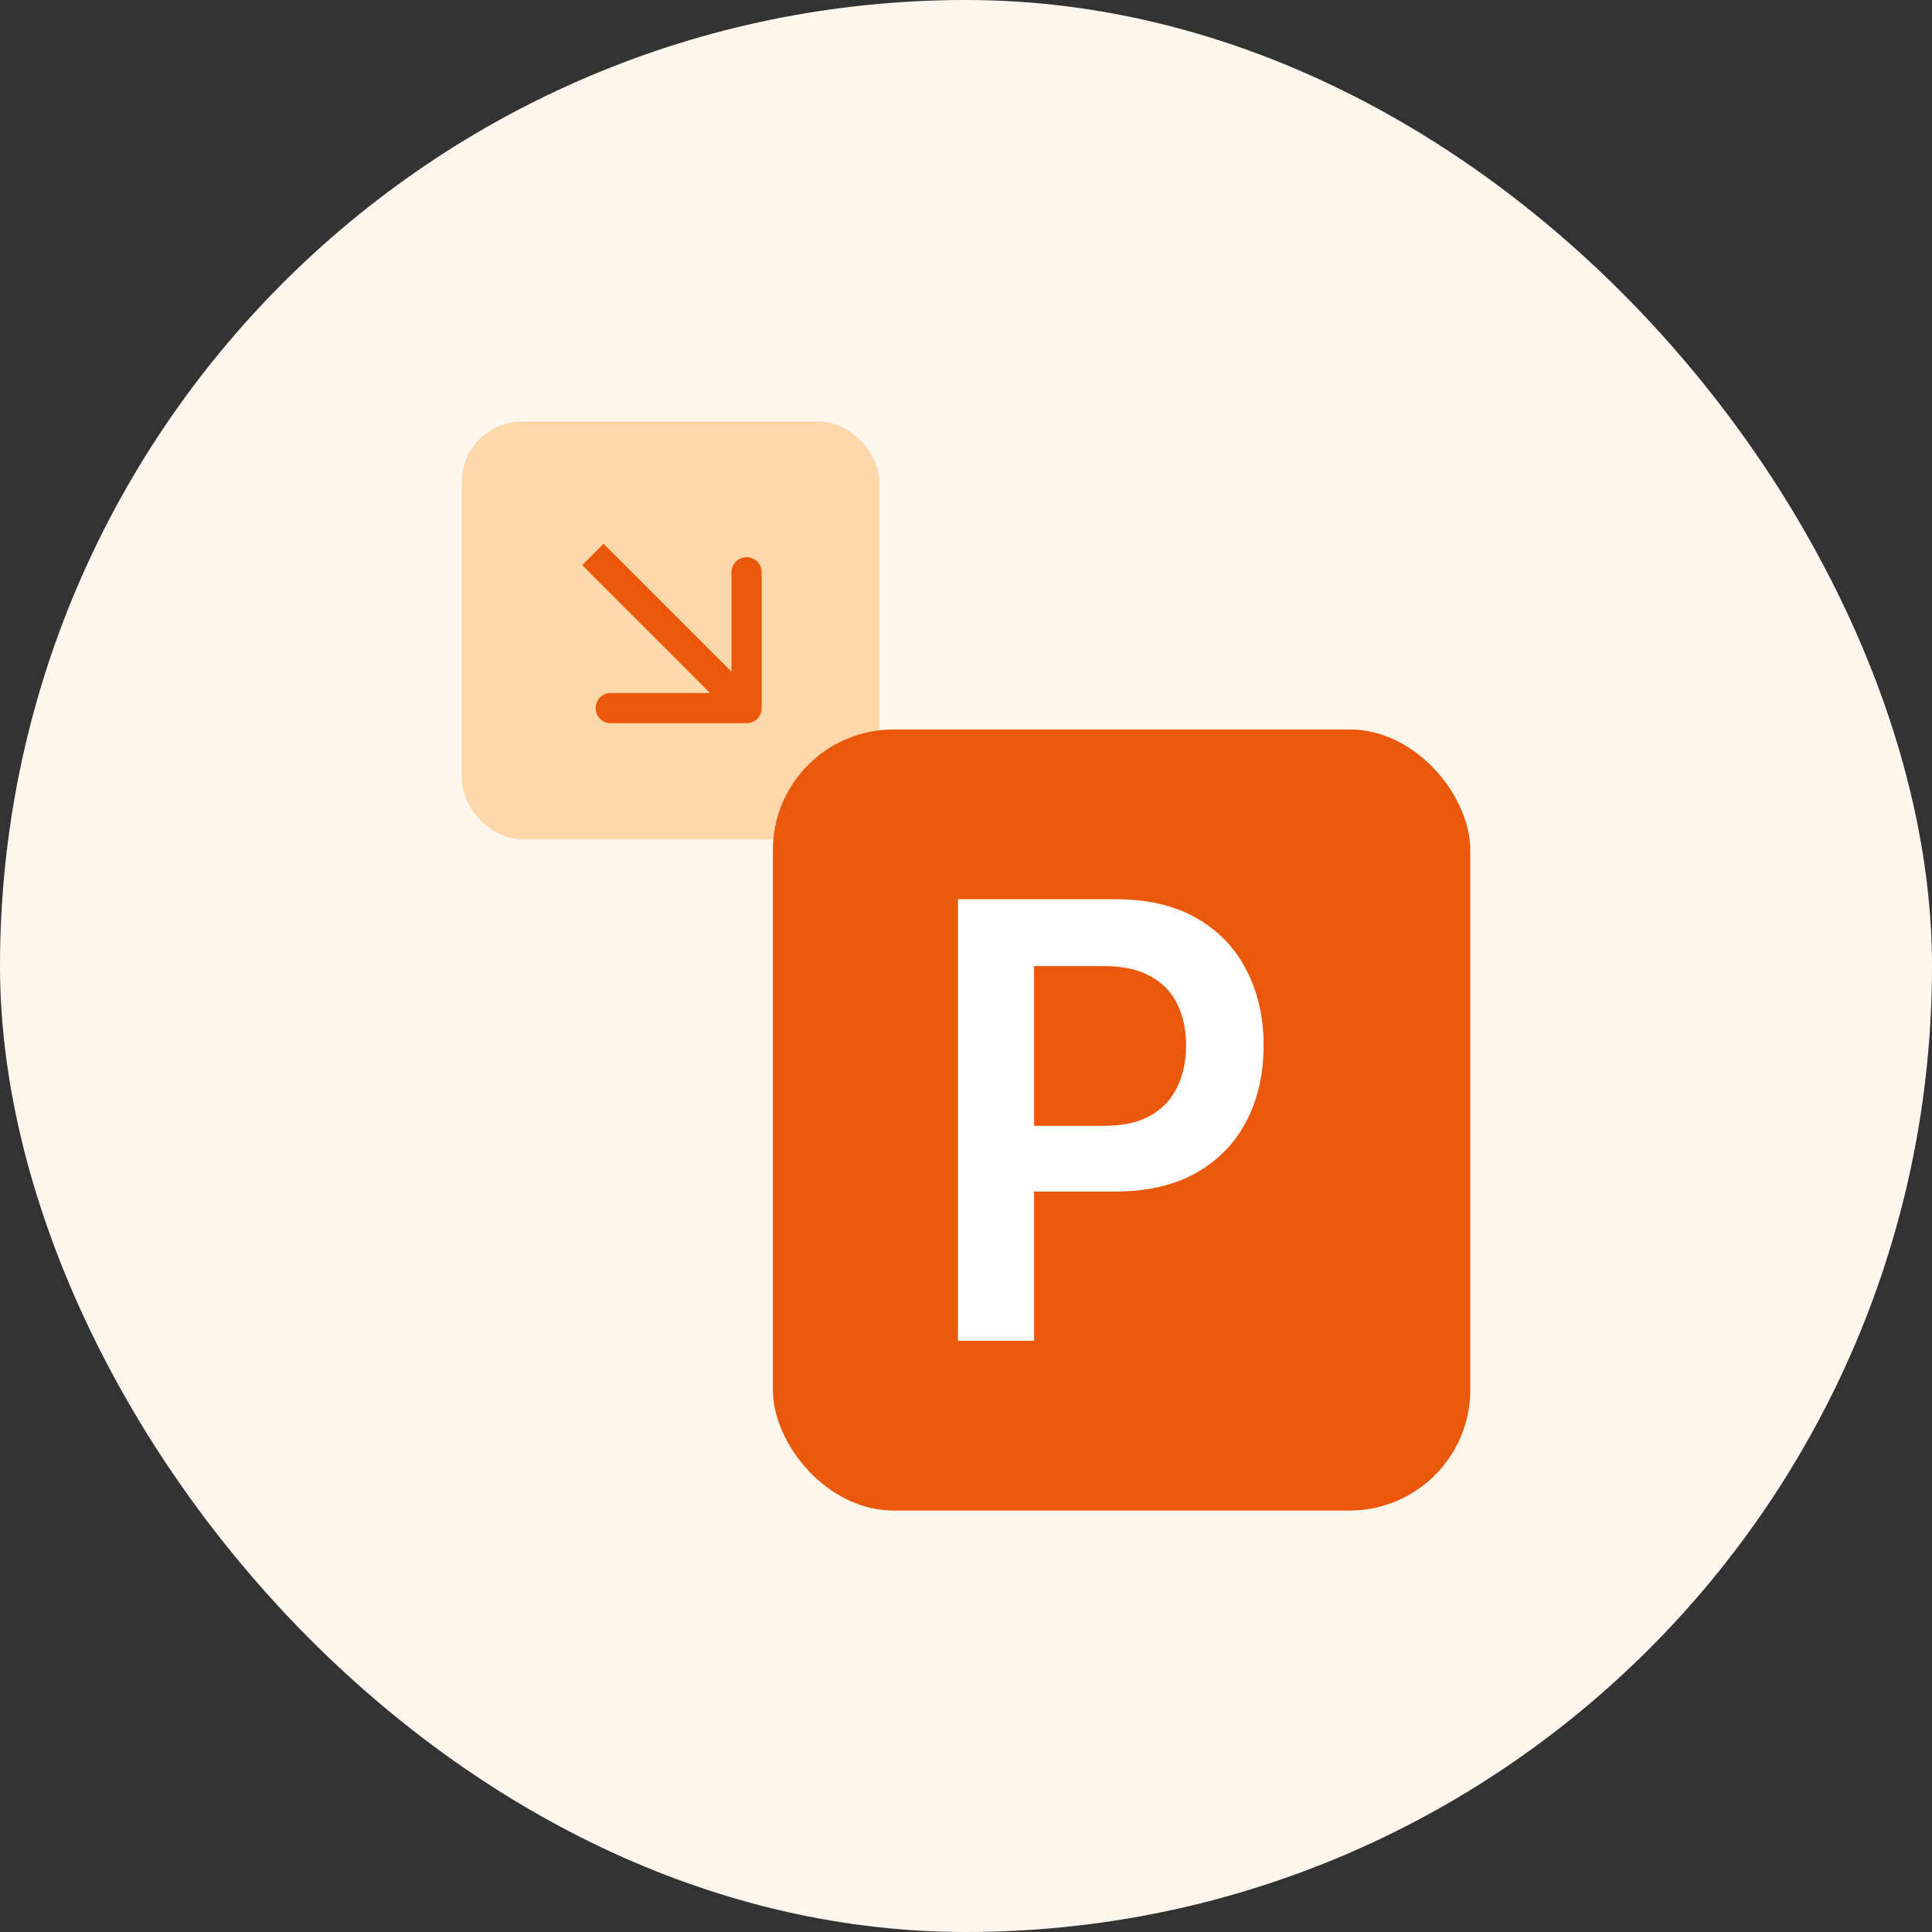
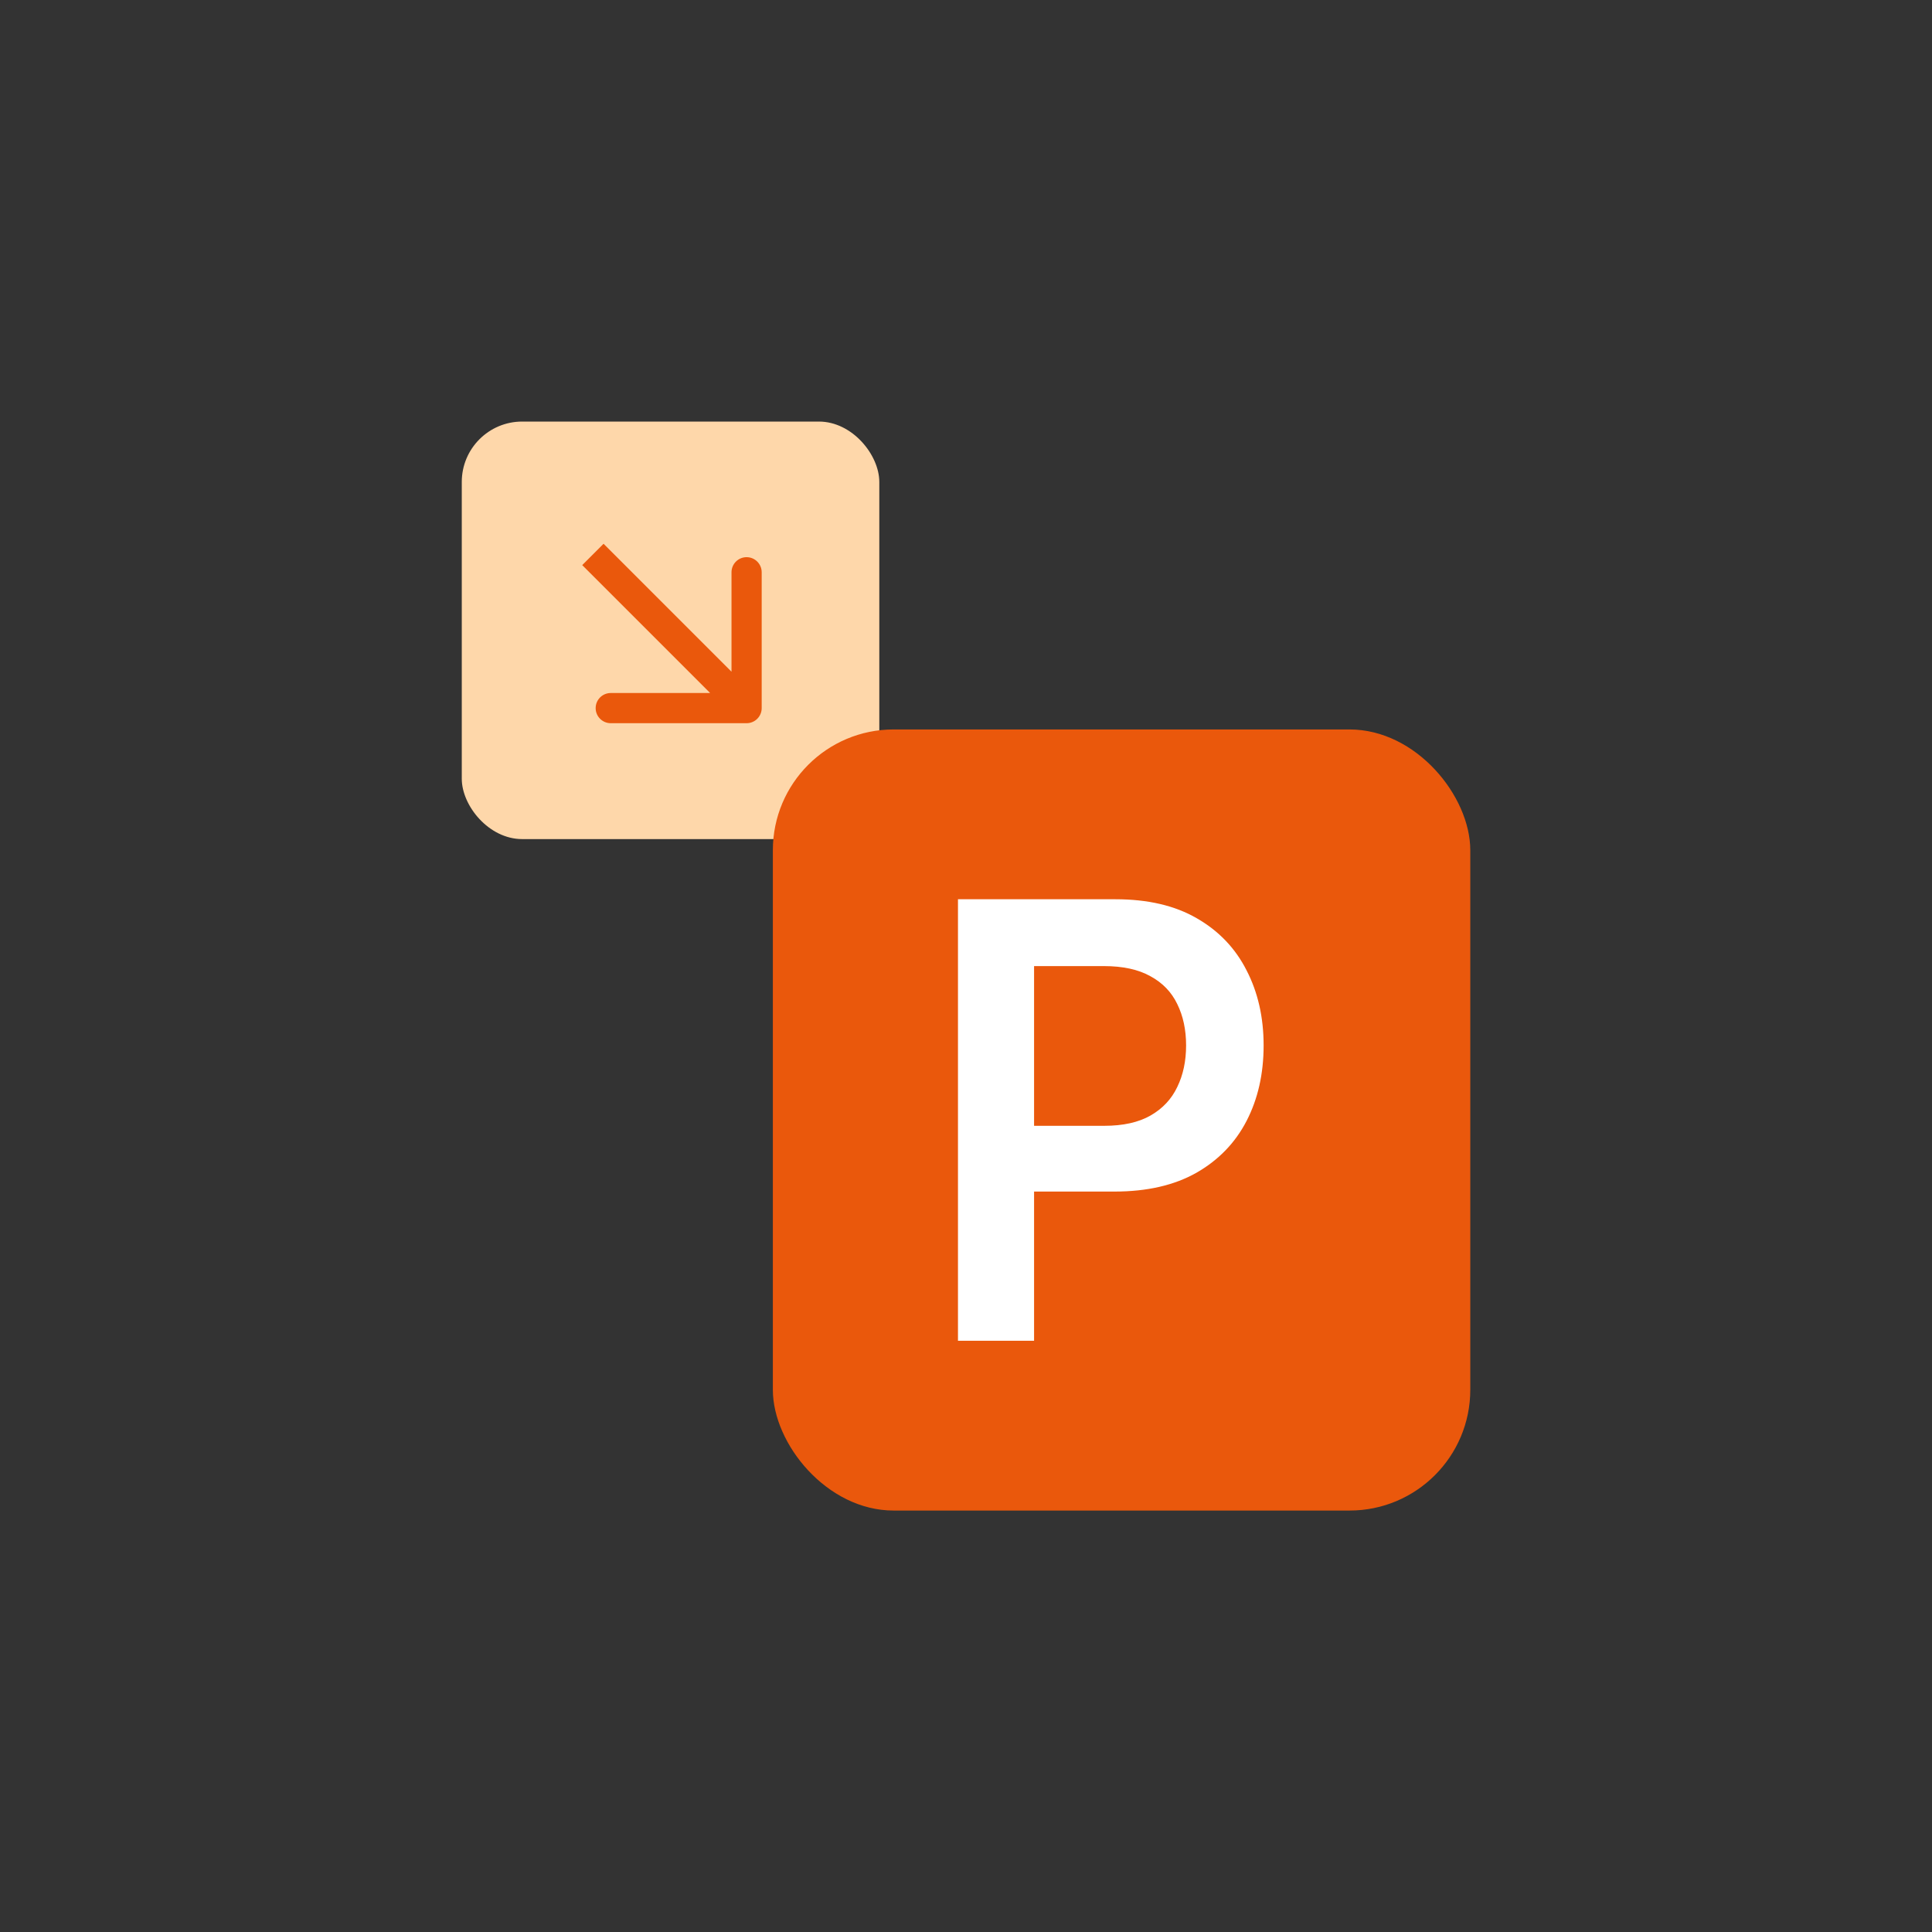
<svg xmlns="http://www.w3.org/2000/svg" width="64" height="64" viewBox="0 0 64 64" fill="none">
  <rect x="0" y="0" width="64" height="64" fill="#333333" stroke="none" />
-   <rect width="64" height="64" rx="32" fill="#FFF7ED" />
  <rect x="15.297" y="13.965" width="13.831" height="13.831" rx="2" fill="#FED7AA" />
  <path d="M24.732 23.957C25.008 23.957 25.232 23.733 25.232 23.457V18.957C25.232 18.681 25.008 18.457 24.732 18.457C24.455 18.457 24.232 18.681 24.232 18.957V22.957H20.232C19.955 22.957 19.732 23.181 19.732 23.457C19.732 23.733 19.955 23.957 20.232 23.957H24.732ZM19.287 18.72L24.378 23.811L25.085 23.104L19.994 18.013L19.287 18.72Z" fill="#EA580C" />
  <rect x="25.602" y="24.164" width="23.103" height="25.875" rx="4" fill="#EA580C" />
  <path d="M31.734 44.414V29.789H36.953C38.022 29.789 38.919 29.998 39.644 30.418C40.373 30.836 40.924 31.413 41.295 32.146C41.671 32.874 41.859 33.702 41.859 34.631C41.859 35.569 41.671 36.402 41.295 37.13C40.919 37.858 40.364 38.432 39.63 38.851C38.897 39.265 37.993 39.472 36.919 39.472H33.46V37.294H36.579C37.205 37.294 37.717 37.18 38.115 36.952C38.514 36.723 38.808 36.409 38.998 36.009C39.193 35.609 39.291 35.15 39.291 34.631C39.291 34.112 39.193 33.655 38.998 33.26C38.808 32.864 38.512 32.557 38.108 32.338C37.71 32.115 37.196 32.003 36.566 32.003H34.255V44.414H31.734Z" fill="white" />
</svg>